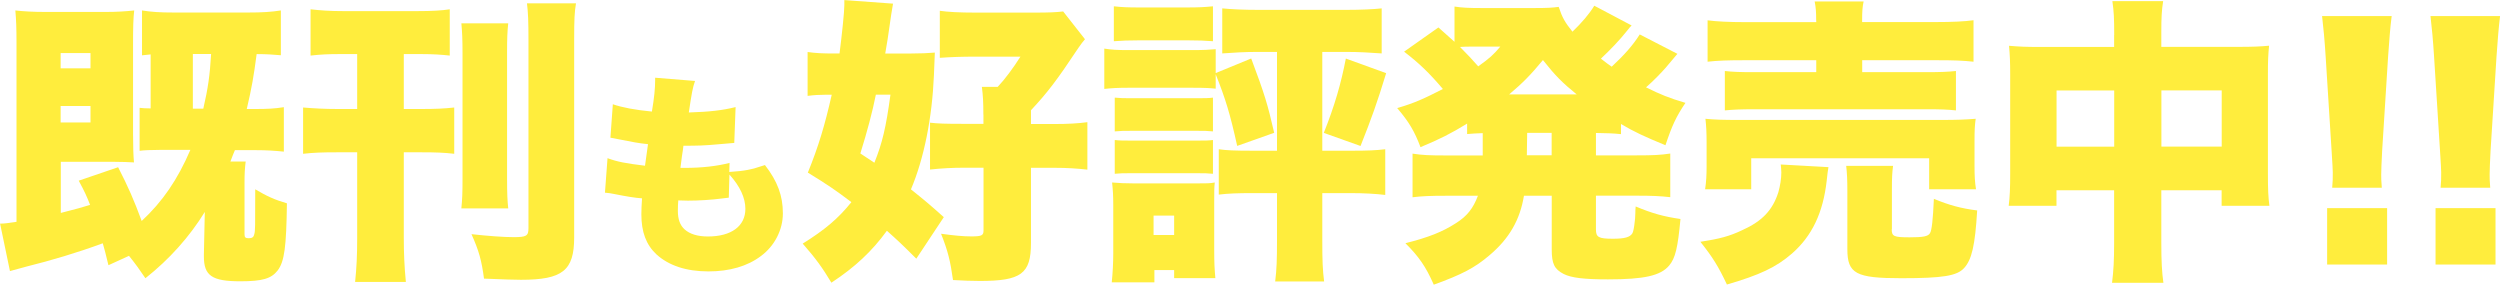
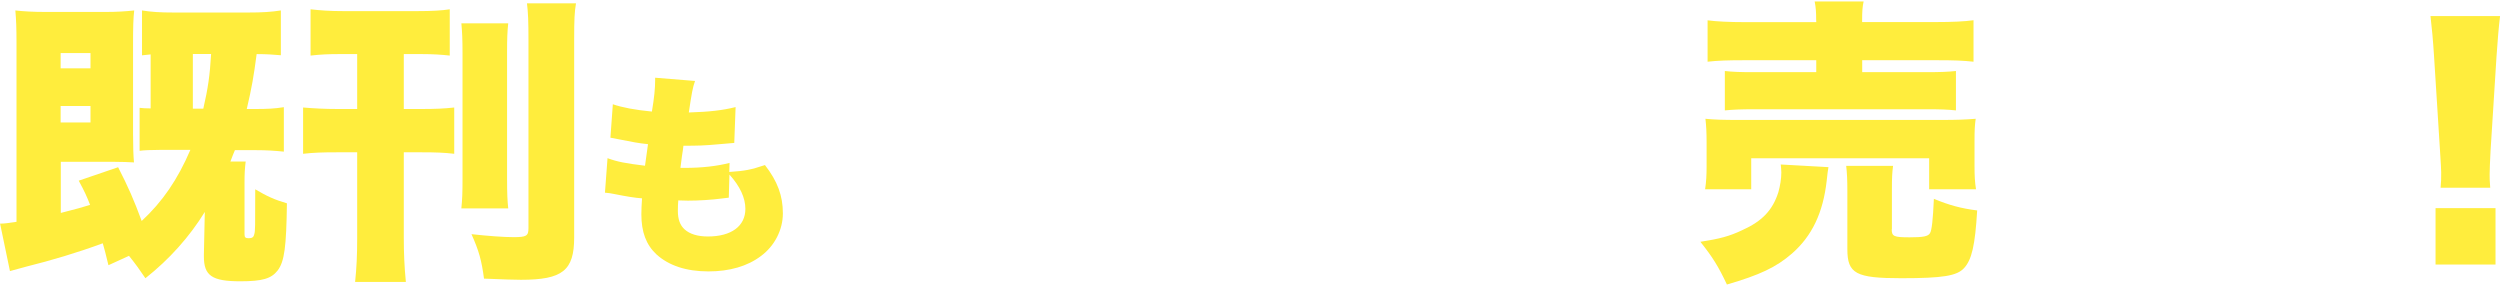
<svg xmlns="http://www.w3.org/2000/svg" id="_レイヤー_2" data-name="レイヤー_2" viewBox="0 0 301.39 34.3">
  <defs>
    <style>
      .cls-1 {
        fill: #ffed3d;
      }
    </style>
  </defs>
  <g id="_レイヤー_2-2" data-name="レイヤー_2">
    <g>
      <path class="cls-1" d="M13.07,31.96c-.32-1.37-.47-1.87-.68-2.63-3.13,1.15-6.16,2.05-9.21,2.81-.68.18-1.3.36-1.98.54l-1.19-5.72c.54,0,.97-.07,1.98-.22V5.22c0-1.87-.04-2.84-.14-3.96.97.11,2.12.18,3.63.18h7.24c1.4,0,2.45-.07,3.46-.18-.11.9-.14,2.02-.14,4.1v10.76c0,1.69.04,2.59.11,3.46-.65-.04-1.51-.07-2.27-.07h-6.55v6.16c1.84-.47,2.77-.72,3.53-.97-.4-1.04-.65-1.58-1.37-2.92l4.75-1.62c1.22,2.38,1.91,3.96,2.84,6.48,2.52-2.34,4.32-4.97,5.87-8.57h-3.67c-.94,0-2.02.04-2.45.11v-5.18c.36.04.76.07,1.33.07v-6.51c-.32.04-.47.04-1.04.11V1.26c1.12.18,2.16.25,3.89.25h8.85c1.76,0,2.84-.07,4-.25v5.4c-.9-.07-1.62-.14-2.92-.14-.36,2.74-.58,4-1.19,6.62h1.01c1.48,0,2.34-.04,3.46-.22v5.36c-1.08-.11-2.02-.18-3.49-.18h-2.41c-.22.5-.29.72-.54,1.37h1.84c-.11.83-.14,1.58-.14,2.45v6.33c0,.36.11.47.5.47.43,0,.61-.14.68-.5.11-.4.11-.79.11-5.4,1.4.83,2.34,1.26,3.82,1.69-.07,5.22-.29,7.02-1.12,8.1-.76.97-1.8,1.3-4.5,1.3-3.42,0-4.39-.68-4.39-2.99v-.22l.11-5.15c-1.84,2.99-4.28,5.72-7.16,7.99-.79-1.15-1.08-1.58-1.98-2.7l-2.45,1.12ZM7.31,8.24h3.6v-1.84h-3.6v1.84ZM7.31,14.76h3.6v-1.98h-3.6v1.98ZM24.51,13.1c.58-2.52.79-4.03.94-6.59h-2.2v6.59h1.26Z" />
      <path class="cls-1" d="M40.93,6.52c-1.3,0-2.27.04-3.49.18V1.12c1.19.14,2.34.22,3.96.22h8.93c1.76,0,2.95-.07,3.89-.22v5.58c-.97-.11-2.02-.18-3.42-.18h-2.12v6.62h2.12c1.66,0,2.7-.04,3.96-.18v5.58c-1.19-.14-2.2-.18-3.92-.18h-2.16v10.37c0,1.76.07,3.46.25,5.26h-6.12c.18-1.73.25-3.2.25-5.26v-10.37h-2.45c-1.8,0-2.84.04-4.07.18v-5.58c1.33.11,2.59.18,4.14.18h2.38v-6.62h-2.12ZM61.27,2.81c-.11,1.01-.14,1.83-.14,3.53v15.15c0,1.91.04,2.66.14,3.63h-5.65c.11-1.12.14-1.87.14-3.63V6.48c0-1.76-.04-2.56-.14-3.67h5.65ZM69.44.4c-.18,1.04-.22,1.98-.22,4.32v23.9c0,4-1.4,5.11-6.41,5.11-.94,0-1.84-.04-4.46-.14-.29-2.2-.61-3.35-1.51-5.36,1.98.22,3.89.36,5.07.36,1.55,0,1.8-.14,1.8-1.08V4.9c0-2.3-.04-3.35-.18-4.5h5.9Z" />
      <path class="cls-1" d="M87.93,20.73c1.92-.13,2.57-.26,4.29-.83,1.51,1.95,2.16,3.69,2.16,5.82,0,1.98-.99,3.93-2.65,5.15-1.61,1.22-3.77,1.85-6.32,1.85-2.68,0-4.78-.7-6.27-2.05-1.25-1.17-1.82-2.7-1.82-4.84,0-.57.03-1.14.08-1.92-.81-.05-1.9-.23-3.35-.52-.52-.1-.68-.13-1.12-.16l.31-4.16c1.2.44,2.16.62,4.52.91.03-.26.16-1.14.36-2.6-1.04-.1-1.9-.26-3.59-.6-.39-.08-.55-.1-.94-.18l.29-4.03c1.14.39,2.65.68,4.71.88.29-1.72.39-2.83.39-3.72v-.36l4.81.39c-.29.83-.39,1.4-.75,3.8,2.55-.08,4.06-.26,5.64-.65l-.16,4.32q-.6.05-1.87.16c-1.72.16-2.52.18-4.26.18q-.03.34-.18,1.27c-.05.34-.08.55-.18,1.4h.54c2.03,0,3.88-.21,5.38-.6l-.03,1.09ZM87.85,23.83c-.26.03-.29.03-.83.1-1.2.16-2.78.26-4.08.26-.26,0-.44,0-1.17-.03-.03.34-.05.83-.05,1.25,0,1.04.26,1.74.81,2.24.62.57,1.59.86,2.81.86,2.83,0,4.52-1.25,4.52-3.33,0-1.33-.65-2.73-1.92-4.13l-.08,2.78Z" />
-       <path class="cls-1" d="M110.45,31.17c-1.69-1.69-2.27-2.23-3.53-3.35-1.8,2.48-3.85,4.39-6.69,6.26-1.08-1.8-1.91-2.95-3.46-4.71,2.66-1.66,4.28-3.02,5.87-5-1.91-1.44-2.74-2.02-5.25-3.56,1.29-3.17,2.05-5.72,2.88-9.39h-.68c-.76,0-1.48.04-2.23.14v-5.29c.97.14,1.8.18,3.2.18h.65c.29-2.27.58-5.04.58-5.83v-.61l5.87.43q-.11.47-.65,4.28c-.11.68-.18,1.12-.29,1.73h3.17c1.15,0,1.94-.04,2.81-.11q-.04,1.12-.11,2.74c-.22,5.15-1.19,10.01-2.77,13.75,1.66,1.33,2.23,1.8,3.96,3.35l-3.31,5ZM105.41,19.62c.97-2.41,1.4-4.25,1.94-8.21h-1.76c-.4,2.02-1.04,4.43-1.87,7.09l1.69,1.12ZM118.55,13.82c0-1.48-.04-2.27-.18-3.35h1.91c.86-.9,1.87-2.27,2.74-3.64h-5.44c-1.62,0-2.81.04-4.28.14V1.3c.94.14,2.3.22,4.36.22h7.02c1.87,0,2.63-.04,3.49-.14l2.63,3.35c-.29.32-.4.5-.79,1.04-2.63,3.96-3.74,5.4-5.72,7.52v1.66h2.88c1.55,0,2.81-.07,3.92-.22v5.72c-1.26-.14-2.45-.22-3.92-.22h-2.88v9.07c0,3.71-1.19,4.57-6.16,4.57-.94,0-2.05-.04-3.24-.11-.32-2.3-.61-3.49-1.44-5.58,1.62.22,2.66.32,3.64.32,1.26,0,1.48-.11,1.48-.72v-7.56h-2.38c-1.37,0-2.7.07-4.07.22v-5.65c.9.11,1.87.14,3.92.14h2.52v-1.12Z" />
-       <path class="cls-1" d="M146.56,10.69c-.68-.07-1.15-.11-2.84-.11h-7.67c-1.3,0-1.98.04-2.92.14v-4.86c.86.14,1.55.18,2.92.18h7.59c1.51,0,2.12-.04,2.92-.11v2.88l4.28-1.76c1.62,4.32,1.98,5.51,2.77,8.96l-4.46,1.58c-.86-3.89-1.4-5.65-2.59-8.64v1.73ZM134.03,34.02c.11-1.04.18-2.41.18-3.42v-5.9c0-1.08-.04-1.76-.14-2.7.79.07,1.58.11,2.66.11h7.52c1.26,0,1.62,0,2.2-.11-.07.61-.07,1.08-.07,2.38v5.62c0,1.76.04,2.41.14,3.53h-4.97v-.97h-2.38v1.48h-5.15ZM134.28.76c1.01.11,1.62.14,3.24.14h5.47c1.58,0,2.23-.04,3.24-.14v4.21c-.97-.07-1.69-.11-3.24-.11h-5.47c-1.51,0-2.3.04-3.24.11V.76ZM134.39,11.77c.72.07,1.01.07,2.16.07h7.63c1.15,0,1.47,0,2.05-.07v4.07c-.68-.07-1.04-.07-2.05-.07h-7.63c-1.12,0-1.37,0-2.16.07v-4.07ZM134.39,16.88c.61.07,1.01.07,2.16.07h7.59c1.19,0,1.51,0,2.09-.07v4.07c-.72-.07-.97-.07-2.16-.07h-7.59c-1.08,0-1.4,0-2.09.07v-4.07ZM139.07,28.33h2.48v-2.34h-2.48v2.34ZM151.45,6.26c-1.26,0-2.66.07-4.1.18V1.01c1.12.11,2.56.18,4.36.18h10.58c1.73,0,3.31-.07,4.28-.18v5.43c-1.44-.11-2.88-.18-4.1-.18h-3.06v11.91h3.56c1.87,0,2.92-.04,4.03-.18v5.51c-1.19-.14-2.56-.22-4.21-.22h-3.38v5.72c0,2.41.04,3.56.22,4.93h-5.9c.18-1.44.22-2.63.22-4.93v-5.72h-2.92c-1.84,0-2.92.04-4.1.18v-5.47c.9.14,1.94.18,4.07.18h2.95V6.26h-2.48ZM167.11,8.82c-1.08,3.53-1.76,5.44-3.09,8.78l-4.43-1.58c1.3-3.24,2.09-5.98,2.66-8.96l4.86,1.76Z" />
-       <path class="cls-1" d="M178.74,16.05c-.86.04-1.12.04-1.87.11v-1.26c-1.94,1.19-3.28,1.87-5.62,2.84-.72-1.91-1.37-3.02-2.81-4.71,2.09-.61,3.2-1.12,5.51-2.3-1.62-1.91-2.88-3.13-4.68-4.5l4.14-2.92c1.01.9,1.33,1.19,1.94,1.73V.79c.9.14,1.66.18,3.31.18h6.26c1.69,0,2.2-.04,2.99-.14.43,1.3.76,1.87,1.66,2.99,1.12-1.08,2.02-2.12,2.63-3.13l4.5,2.38c-.18.18-.25.25-.5.58-.97,1.22-2.05,2.34-3.2,3.42.68.54.79.61,1.3.97,1.55-1.44,2.59-2.63,3.38-3.89l4.54,2.34q-.25.29-1.4,1.66c-.5.58-1.51,1.62-2.38,2.38,1.73.86,2.81,1.3,4.75,1.87-1.12,1.66-1.62,2.74-2.41,5.11-2.52-1.04-3.78-1.62-5.36-2.56v1.22c-1.04-.11-1.69-.11-3.02-.14v2.7h4.93c1.98,0,2.81-.04,4.03-.22v5.26c-1.26-.14-2.23-.18-4.03-.18h-4.93v4.07c0,.94.32,1.12,2.05,1.12,1.4,0,2.05-.18,2.34-.65.11-.18.21-.68.29-1.44.04-.22.04-.4.07-1.01,0-.18,0-.43.04-.79,1.98.83,3.38,1.22,5.4,1.51-.32,3.46-.61,4.72-1.37,5.62-1.04,1.22-2.99,1.66-7.38,1.66-2.84,0-4.39-.18-5.33-.65-1.12-.58-1.44-1.22-1.44-2.95v-6.48h-3.35c-.47,2.88-1.76,5.15-4.14,7.16-1.76,1.51-3.35,2.34-6.73,3.56-.97-2.2-1.8-3.38-3.42-5,2.84-.72,4.46-1.37,6.08-2.41,1.37-.86,2.09-1.8,2.66-3.31h-3.92c-1.8,0-2.81.04-3.96.18v-5.26c1.15.18,2.02.22,3.96.22h4.5v-2.66ZM177.34,5.62c-.47,0-.86,0-1.33.04.97.97,1.44,1.48,2.2,2.34,1.44-1.04,1.8-1.37,2.66-2.38h-3.53ZM190.08,11.38c-1.73-1.4-2.59-2.27-4.07-4.14-1.48,1.8-2.45,2.77-4.07,4.14h8.13ZM184.07,18.72h2.99v-2.7h-2.95l-.04,2.7Z" />
      <path class="cls-1" d="M220.43,20.16c-.07.47-.11.61-.21,1.62-.43,3.85-1.76,6.66-4.18,8.78-1.91,1.66-3.89,2.59-7.85,3.74-1.04-2.2-1.73-3.31-3.2-5.15,2.34-.36,3.53-.68,5.04-1.4,2.41-1.08,3.67-2.41,4.36-4.57.22-.79.36-1.62.36-2.38,0-.25-.04-.72-.07-.97l5.76.32ZM205.56,22.82c.14-.9.18-1.73.18-2.7v-2.99c0-1.15-.04-1.94-.14-2.81,1.12.11,2.12.14,4.07.14h24.33c1.98,0,2.88-.04,4.18-.14-.11.79-.14,1.4-.14,2.63v3.1c0,1.12.04,1.91.18,2.77h-5.65v-3.74h-21.45v3.74h-5.54ZM218.95,2.48c0-1.08-.04-1.58-.18-2.3h5.9c-.14.65-.18,1.19-.18,2.3v.18h8.82c2.05,0,3.56-.07,4.61-.22v5c-1.26-.14-2.38-.18-4.46-.18h-8.96v1.44h7.74c1.69,0,2.63-.04,3.56-.14v4.75c-1.01-.11-1.84-.14-3.56-.14h-20.77c-1.62,0-2.52.04-3.53.14v-4.75c.94.11,1.87.14,3.53.14h7.49v-1.44h-8.6c-2.05,0-3.28.04-4.5.18V2.45c1.04.14,2.59.22,4.64.22h8.46v-.18ZM228.06,27.64c0,.86.25.97,2.16.97,1.62,0,2.23-.11,2.45-.5.22-.32.36-1.66.47-4.14,1.84.76,3.24,1.15,5.22,1.4-.25,4.21-.65,5.94-1.58,6.95-.86.94-2.56,1.22-7.56,1.22-5.47,0-6.51-.54-6.51-3.49v-6.95c0-1.44-.04-2.23-.14-3.1h5.65c-.11.79-.14,1.48-.14,2.81v4.82Z" />
-       <path class="cls-1" d="M254.88,4.21c0-2.02-.04-2.81-.22-4.07h6.12c-.18,1.15-.22,1.98-.22,3.82v1.69h9.21c1.87,0,2.7-.04,3.78-.14-.11,1.12-.14,1.8-.14,3.46v11.92c0,2.02.04,2.84.18,3.92h-5.76v-1.87h-7.27v6.33c0,2.27.07,3.53.25,4.82h-6.19c.18-1.48.25-2.66.25-4.82v-6.33h-6.95v1.87h-5.76c.14-1.08.18-2.16.18-3.92v-11.95c0-1.51-.04-2.34-.14-3.42,1.3.11,2.05.14,3.74.14h8.93v-1.44ZM247.93,10.91v6.77h6.95v-6.77h-6.95ZM267.84,17.67v-6.77h-7.27v6.77h7.27Z" />
-       <path class="cls-1" d="M281.16,22.64c.07-.83.07-1.04.07-1.87q0-.4-.14-2.56l-.72-11.41c-.11-1.8-.29-3.74-.43-4.86h8.39c-.18,1.4-.29,2.92-.43,4.86l-.72,11.41c-.07,1.44-.11,2.27-.11,2.84,0,.4,0,.72.07,1.58h-5.98ZM280.55,31.89v-6.8h7.23v6.8h-7.23Z" />
      <path class="cls-1" d="M294.23,22.64c.07-.83.07-1.04.07-1.87q0-.4-.14-2.56l-.72-11.41c-.11-1.8-.29-3.74-.43-4.86h8.39c-.18,1.4-.29,2.92-.43,4.86l-.72,11.41c-.07,1.44-.11,2.27-.11,2.84,0,.4,0,.72.07,1.58h-5.98ZM293.62,31.89v-6.8h7.23v6.8h-7.23Z" />
    </g>
  </g>
</svg>